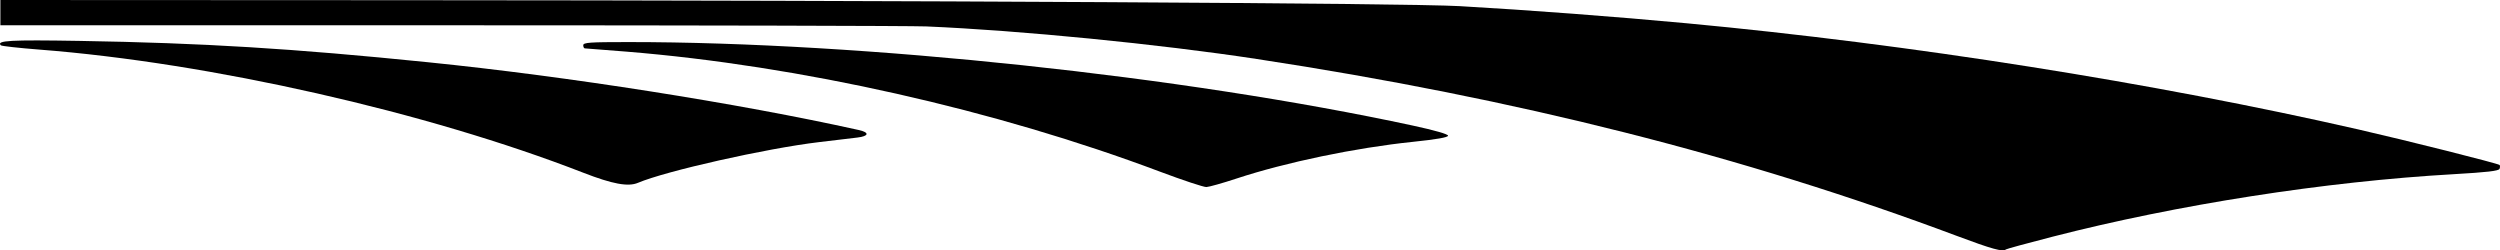
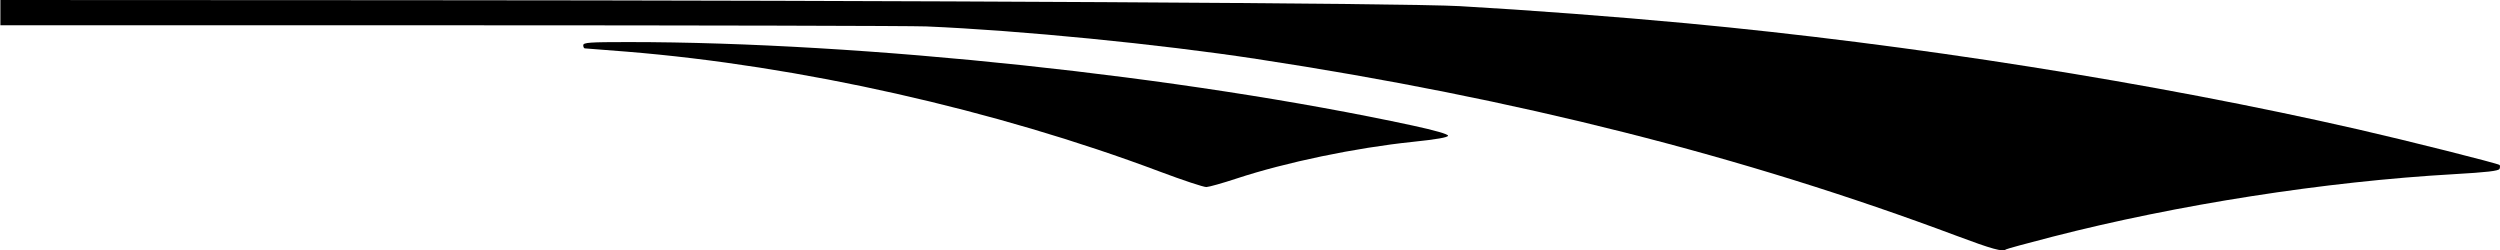
<svg xmlns="http://www.w3.org/2000/svg" width="155.642mm" height="15.585mm" viewBox="-709.867 306.784 155.642 15.585">
-   <path transform="matrix(-1,0,0,1,0,0)" style="stroke:none;fill:#000000;fill-rule:evenodd" d="M670.15,318.166C668.412,317.429,662.162,316.023,658.884,315.633C657.911,315.517,656.833,315.389,656.487,315.347C655.764,315.261,655.724,315.029,656.405,314.878C663.943,313.206,674.509,311.544,683.249,310.656C691.647,309.802,697.242,309.46,704.929,309.33C709.247,309.257,710.114,309.306,709.814,309.606C709.766,309.653,708.691,309.772,707.423,309.871C696.788,310.695,683.282,313.752,673.556,317.536C671.734,318.244,670.759,318.425,670.15,318.166z" />
  <path transform="matrix(-1,0,0,1,0,0)" style="stroke:none;fill:#000000;fill-rule:evenodd" d="M632.881,317.898C629.814,316.887,625.481,315.986,621.91,315.615C620.429,315.461,619.716,315.336,619.716,315.231C619.716,315.135,620.566,314.892,621.91,314.602C636.225,311.519,656.1,309.403,670.758,309.403C673.157,309.403,673.556,309.431,673.556,309.6C673.556,309.708,673.511,309.796,673.456,309.796C673.401,309.796,672.244,309.887,670.885,309.997C660.093,310.872,647.904,313.614,637.642,317.474C636.225,318.006,634.929,318.436,634.76,318.429C634.591,318.422,633.746,318.183,632.881,317.898z" />
  <path transform="matrix(-1,0,0,1,0,0)" style="stroke:none;fill:#000000;fill-rule:evenodd" d="M584.986,322.312C584.953,322.28,583.661,321.927,582.115,321.529C574.316,319.521,565.121,318.086,557.118,317.629C555.029,317.509,554.302,317.425,554.252,317.295C554.216,317.199,554.215,317.091,554.252,317.055C554.345,316.961,560.047,315.526,563.045,314.842C575.766,311.936,590.957,309.535,604.848,308.234C609.218,307.825,614.745,307.407,618.996,307.166C622.199,306.983,652.84,306.811,684.789,306.796L709.842,306.784L709.842,307.569L709.842,308.355L681.841,308.358C666.441,308.359,653.104,308.391,652.203,308.429C646.34,308.678,637.723,309.527,631.608,310.459C615.476,312.917,601.316,316.496,588.038,321.472C585.855,322.29,585.156,322.483,584.986,322.312z" />
</svg>